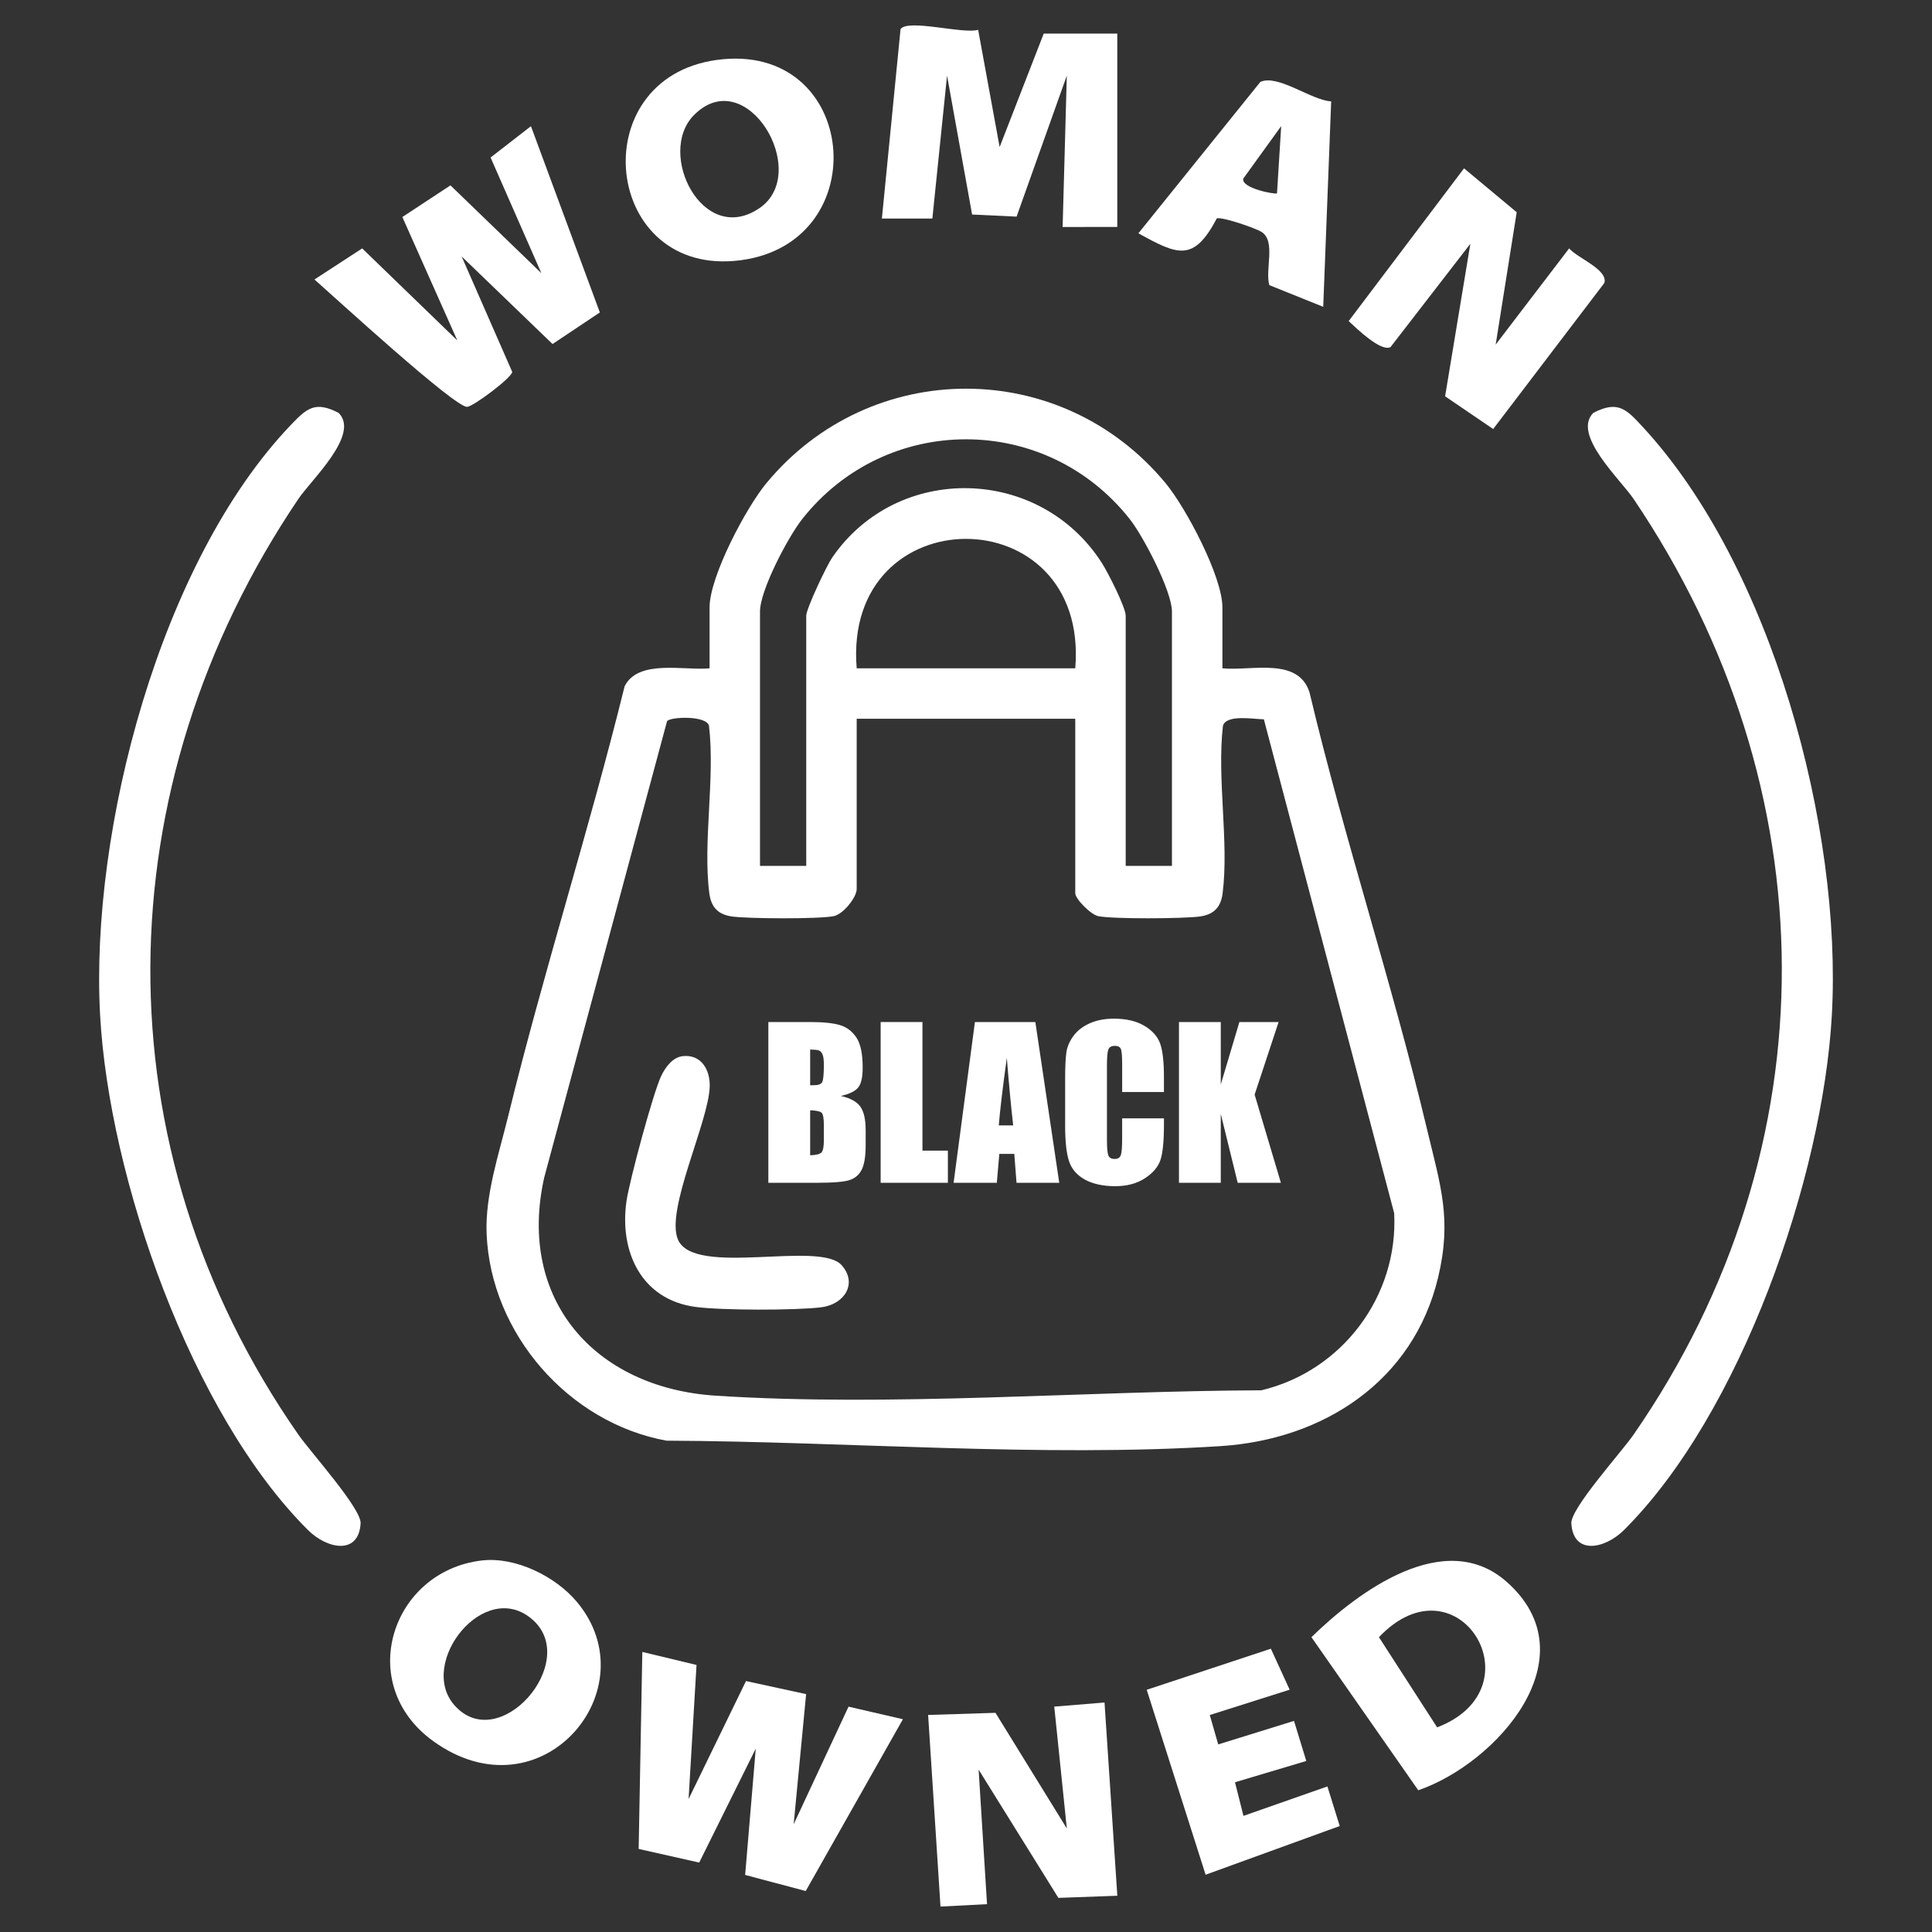
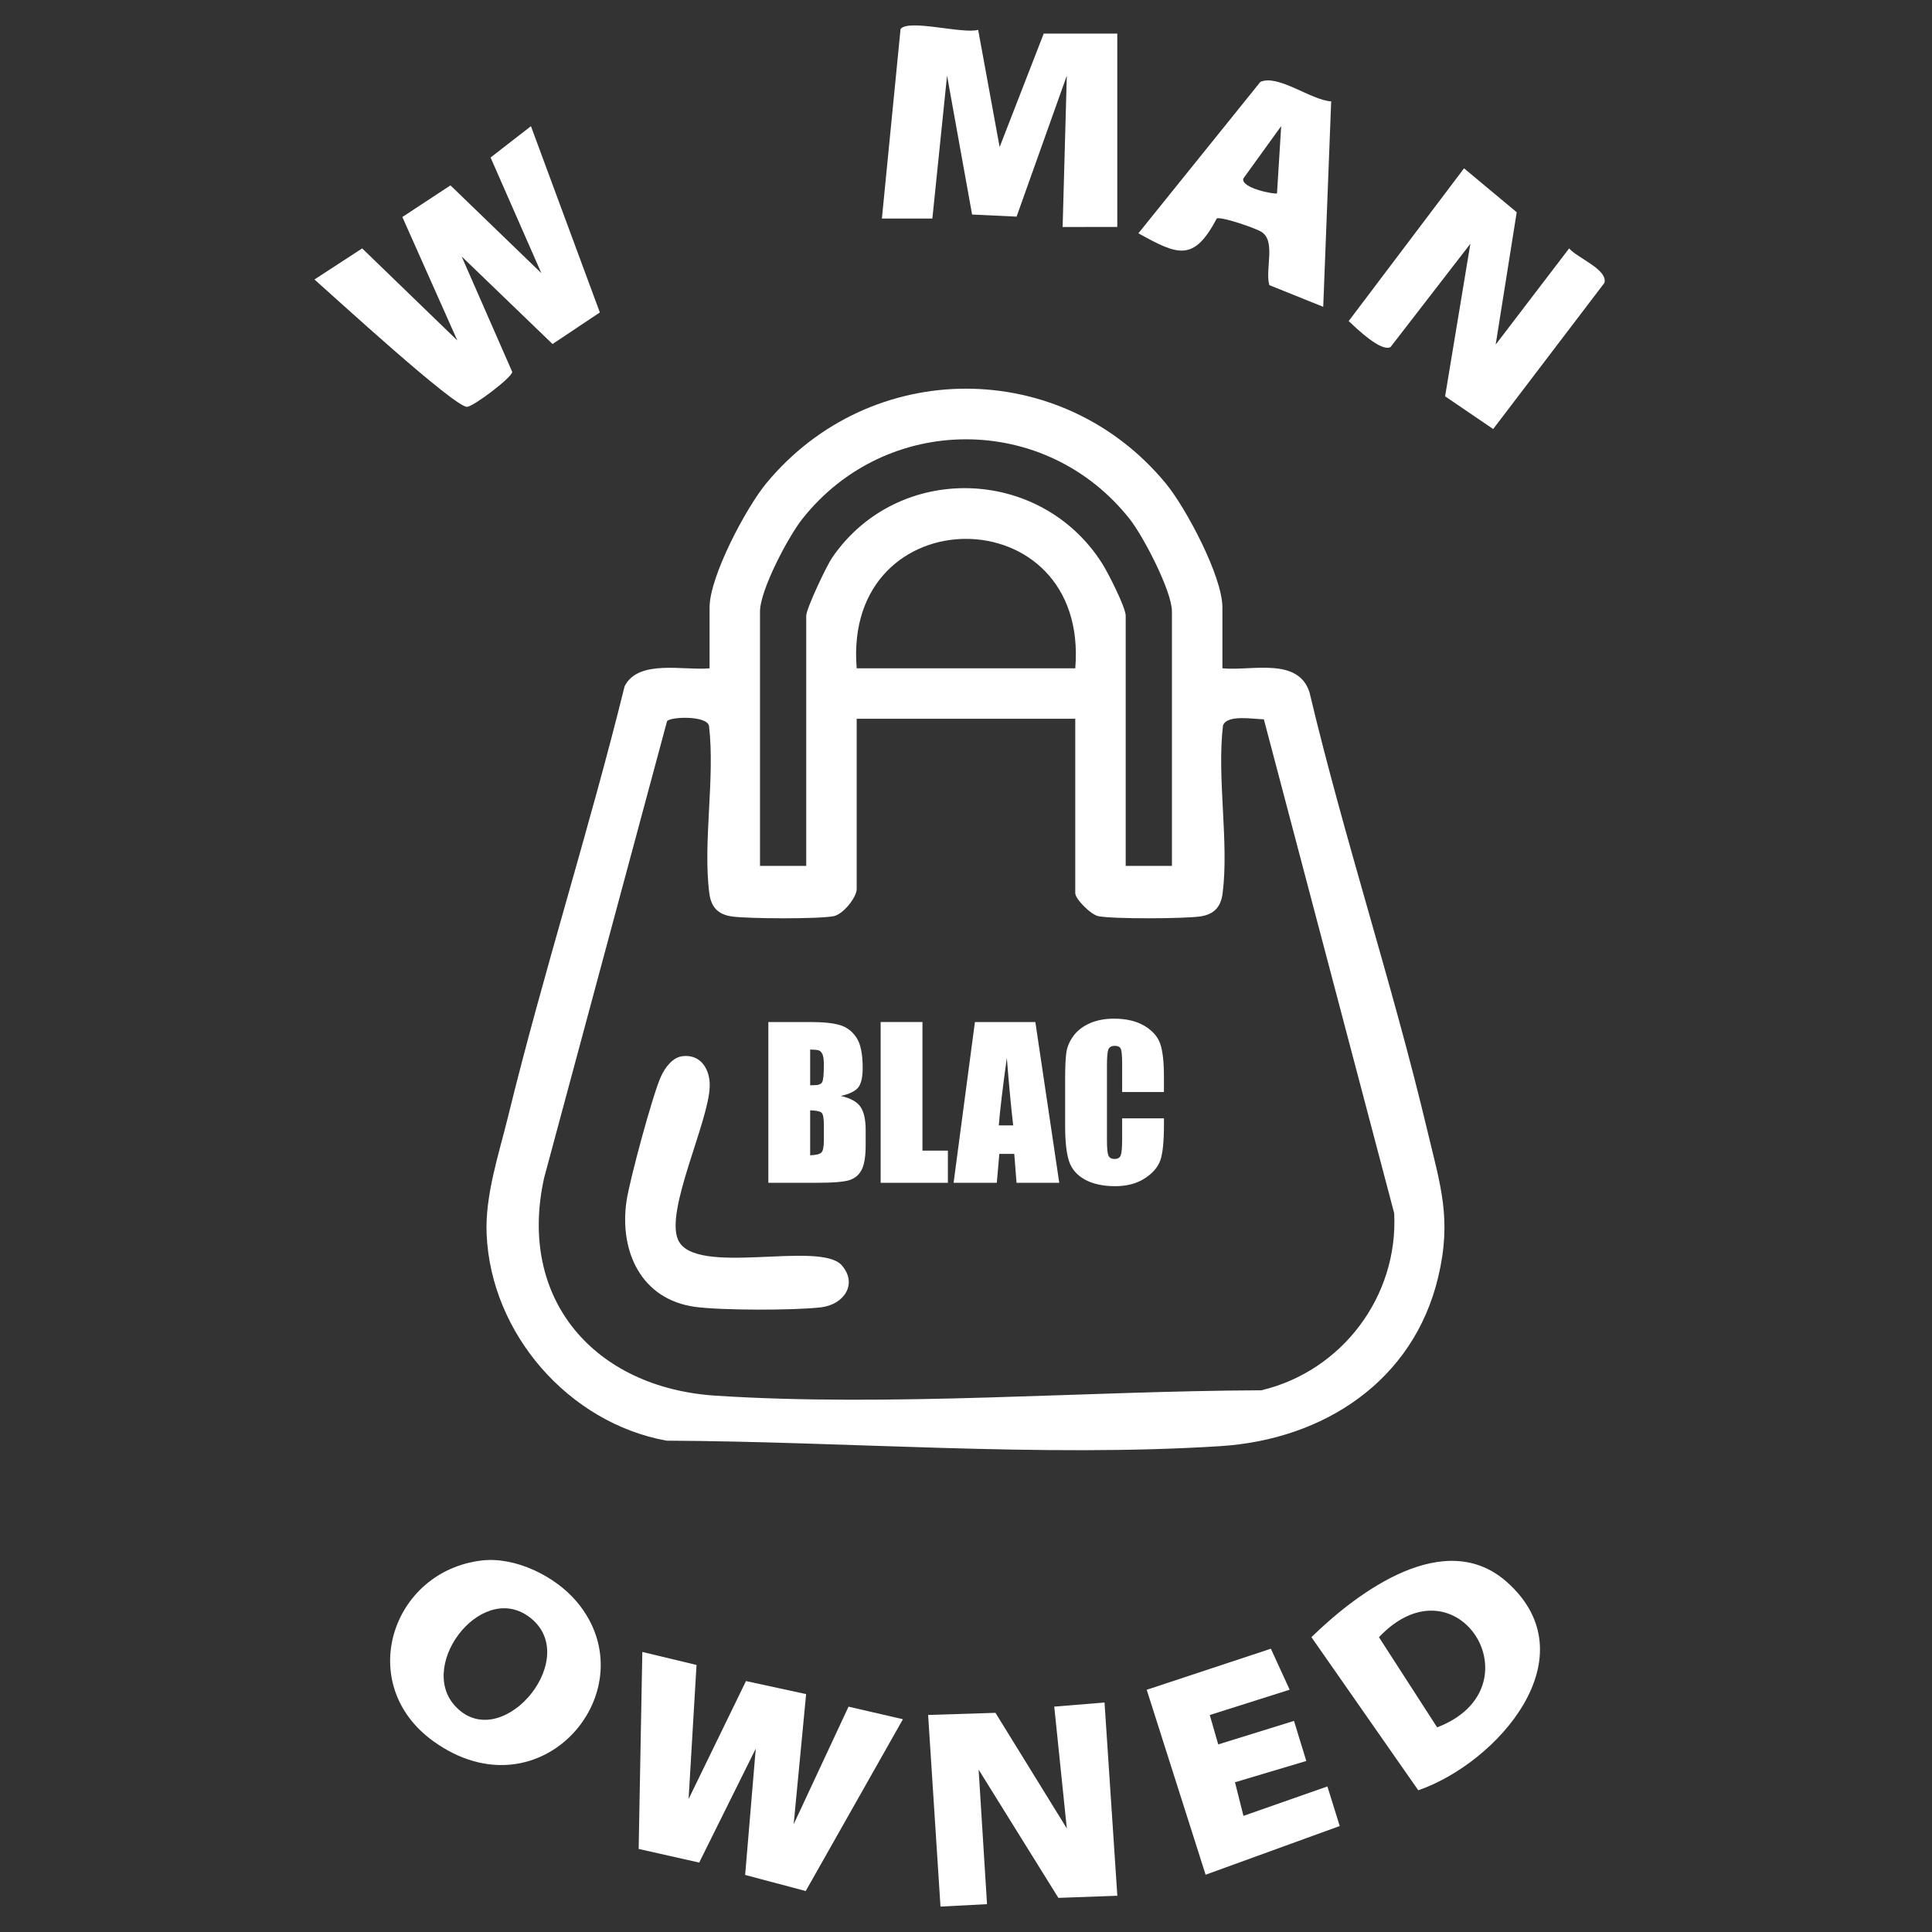
<svg xmlns="http://www.w3.org/2000/svg" id="Layer_1" data-name="Layer 1" viewBox="0 0 1900 1900">
  <rect x="0" y="0" width="1900" height="1900" fill="#333333" stroke="none" />
  <defs>
    <style>
      .cls-1 {
        fill: #fff;
      }

      .cls-2 {
        fill: none;
      }
    </style>
  </defs>
  <rect class="cls-2" width="1900" height="1900" />
  <g>
    <path class="cls-1" d="M1202.14,657.25c28.73,2.78,74.66-11.45,85.73,23.82,34.29,144.28,81.33,285.84,115.65,430.01,13.01,54.63,24.51,87.49,10.85,144.91-24.33,102.25-112.68,159.72-214.12,166.19-175.65,11.2-368.38-4.6-544.77-5.37-96.16-17.45-172.85-105.16-176.92-203.35-1.59-38.23,12.08-78.53,21.16-115.63,34.67-141.66,79.55-281.22,114.53-422.87,13.39-26.97,58.5-15.3,83.57-17.71v-59.94c0-30.32,35.84-97.89,55.76-122,102.5-124.03,290.22-124.15,392.82,0,19.92,24.1,55.76,91.68,55.76,122v59.94ZM1152.53,851.54v-250.1c0-20.07-28.08-73.92-41.43-90.86-82.59-104.78-239.72-104.7-322.26,0-13.74,17.44-41.43,69.72-41.43,90.86v250.1h45.47v-245.96c0-7.08,20.15-49.41,25.49-57.19,64.32-93.76,204.68-90.26,265.61,5.85,5.65,8.92,23.07,43.01,23.07,51.34v245.96h45.47ZM1057.46,657.25c13.99-169.71-228.93-169.76-214.96,0h214.96ZM842.5,706.86v167.42c0,8.13-13.19,24.96-22.85,26.76-15.31,2.85-82.79,2.49-99.31.33-13.96-1.83-20.93-8.96-22.74-22.74-6.56-50.03,5.81-113.41-.36-164.99-2.82-10.22-38.24-8.78-41.24-4.38l-120.82,448.83c-26.76,119.84,49.67,206.8,168.66,214.48,172.9,11.16,362.96-4.65,536.58-5.3,79.38-18.82,134.86-92.52,130.67-174.17l-128.17-485.71c-10.21-.12-36.52-5.05-40.21,6.24-6.09,51.71,6.09,114.77-.36,164.99-1.79,13.9-8.98,20.97-22.74,22.74-16.58,2.13-84.1,2.55-99.32-.32-7.56-1.43-22.84-17.03-22.84-22.63v-171.55h-214.96Z" />
-     <path class="cls-1" d="M333.04,406.07c21.24,21.21-26.8,65.61-39.58,84.53-191.29,283.26-196.94,637.71,0,920.31,12,17.22,62.08,72.74,61.18,87.26-1.97,31.73-33.24,24.96-51.7,6.6-115.03-114.46-195.75-346.8-204.5-506.52-9.98-182.16,59.19-446.41,188.02-580.79,15.32-15.98,23.56-23.34,46.57-11.39Z" />
-     <path class="cls-1" d="M1566.91,406.07c24.41-12.78,32.88-3.23,48.48,13.62,127.31,137.59,196.34,394.54,186.12,578.56-8.86,159.62-89.5,392.09-204.5,506.52-18.45,18.36-49.73,25.13-51.7-6.6-.91-14.61,49.18-69.93,61.18-87.26,196.67-284.07,192.17-635.77,0-920.31-12.78-18.92-60.81-63.32-39.58-84.53Z" />
    <path class="cls-1" d="M1098.79,223.2l-53.76.02,4.11-148.82-49.39,138.64-43.75-2.07-24.63-136.63-14.45,140.61h-49.64s18.35-186.31,18.35-186.31c7.24-10.37,61.58,5.13,76.33.68l21.12,115.3,43.36-111.59h72.34v190.16Z" />
    <path class="cls-1" d="M453.96,252.14l49.8,113.63c-.55,5.75-37.8,33.7-44.28,34.34-11.81,1.16-132.16-109.39-150.23-125.26l46.93-30.56,93.56,90.52-54.05-121.39,47.3-31.12,89.42,86.37-49.96-113.77,39.7-30.8,67.76,183.19-46.53,31.04-89.44-86.19Z" />
    <polygon class="cls-1" points="684.99 1637.38 677.19 1769.23 733.63 1653.22 792.77 1666.05 780.53 1794.03 834.48 1678.39 887.96 1690.75 792.38 1859.71 732.81 1843.89 743.24 1719.67 687.62 1831.72 628.08 1818.31 631.69 1624.58 684.99 1637.38" />
    <path class="cls-1" d="M1470.88,338.92l72.28-94.65c8.06,9.55,38.28,20.73,34.67,33.94l-109.38,143.71-47.28-32.17,24.84-150.01-78.5,101.58c-9.41,5.04-33.64-18.5-41.17-25.55l113.45-150.23,51.8,43.19-20.69,130.2Z" />
    <polygon class="cls-1" points="1086.23 1674.32 1098.82 1864.35 1040.85 1866.44 962.42 1740.33 970.67 1872.62 924.91 1875 912.75 1686.55 978.98 1684.46 1049.15 1798.17 1036.79 1678.35 1086.23 1674.32" />
    <path class="cls-1" d="M1481.82,1555.72c83.22,73.82-9.89,178.35-87.04,204.9l-105.07-150.57c46.13-45.01,131.35-108.23,192.1-54.33ZM1413.33,1698.74c101.15-38.74,20.09-170.01-57.23-88.67l57.23,88.67Z" />
    <path class="cls-1" d="M473.62,1534.65c33.31-3.98,72.62,15.57,93.66,40.63,72.09,85.85-34.96,213.6-141.18,137.05-77.48-55.84-41.29-167.07,47.53-177.68ZM446.94,1677.03c43.82,49.5,123.23-42.02,77.42-83.64-47.13-42.82-114.32,41.96-77.42,83.64Z" />
-     <path class="cls-1" d="M705.08,58.92c139.16-18.85,157.3,179.35,23.39,196.99-135.59,17.87-156.46-178.97-23.39-196.99ZM682.67,112.98c-37.65,37.59,8.59,130.26,64.58,91.45,50.6-35.07-13.04-142.91-64.58-91.45Z" />
    <path class="cls-1" d="M1309.13,99.66l-7.82,202.09-53-21.34c-4.43-15.12,6.69-43.25-7.65-52.31-5.97-3.77-37.69-14.71-43.94-13.41-22.76,43.2-38.19,36.34-77.18,14.74l119.94-148.88c17.33-7.85,50.14,18.11,69.64,19.13ZM1255.86,190.12l4.11-66.11-37.29,51.62c-2.26,9.6,31.91,15.88,33.18,14.49Z" />
    <polygon class="cls-1" points="1268.29 1661.71 1189.73 1686.62 1198.05 1715.52 1272.57 1692.39 1284.66 1731.81 1214.53 1752.74 1222.86 1785.8 1305.42 1756.84 1317.53 1795.78 1185.64 1843.67 1127.72 1661.79 1249.82 1621.4 1268.29 1661.71" />
    <path class="cls-1" d="M671.5,1038.64c18.02-1.92,26.91,13.36,26.47,29.72-.93,35.09-44.13,122.25-31.08,151.04,16.59,36.61,139.39.19,160.97,24.99,15.9,18.28,2.14,38.61-20.42,41.28-26.12,3.09-97.91,3.08-123.73-.44-53.26-7.25-74.75-54.69-67.58-104.06,2.89-19.92,26.05-106.01,34.1-122.99,4.03-8.49,11.2-18.47,21.27-19.54Z" />
  </g>
  <g>
    <path class="cls-1" d="M755.62,1005.1h41.02c12.95,0,22.77,1.01,29.44,3.03,6.67,2.02,12.06,6.1,16.16,12.25,4.1,6.15,6.15,16.05,6.15,29.72,0,9.24-1.45,15.68-4.35,19.32-2.9,3.64-8.61,6.44-17.14,8.39,9.5,2.15,15.95,5.72,19.34,10.7,3.38,4.98,5.08,12.62,5.08,22.91v14.66c0,10.68-1.22,18.6-3.66,23.74-2.44,5.15-6.33,8.66-11.67,10.55-5.34,1.89-16.28,2.83-32.81,2.83h-47.56v-158.11ZM796.74,1032.15v35.16c1.76-.06,3.12-.1,4.1-.1,4.04,0,6.61-.99,7.71-2.98,1.11-1.99,1.66-7.67,1.66-17.04,0-4.95-.46-8.41-1.37-10.4-.91-1.99-2.1-3.24-3.56-3.76-1.46-.52-4.31-.81-8.54-.88ZM796.74,1091.91v44.24c5.79-.2,9.49-1.11,11.08-2.73,1.59-1.63,2.39-5.63,2.39-12.01v-14.75c0-6.77-.72-10.87-2.15-12.3-1.43-1.43-5.21-2.25-11.33-2.44Z" />
    <path class="cls-1" d="M907.18,1005.1v126.47h25v31.64h-66.11v-158.11h41.11Z" />
    <path class="cls-1" d="M1018.2,1005.1l23.51,158.11h-42.02l-2.21-28.42h-14.71l-2.47,28.42h-42.5l20.97-158.11h59.42ZM996.41,1106.76c-2.08-17.91-4.17-40.04-6.26-66.41-4.19,30.27-6.82,52.41-7.89,66.41h14.15Z" />
    <path class="cls-1" d="M1144.68,1073.94h-41.11v-27.48c0-7.99-.44-12.98-1.32-14.96-.88-1.98-2.82-2.97-5.81-2.97-3.39,0-5.53,1.21-6.45,3.61-.91,2.41-1.37,7.62-1.37,15.62v73.44c0,7.68.45,12.7,1.37,15.04.91,2.34,2.96,3.52,6.15,3.52s5.06-1.17,6.01-3.52c.94-2.35,1.42-7.86,1.42-16.54v-19.87h41.11v6.16c0,16.37-1.16,27.97-3.47,34.82-2.31,6.85-7.42,12.84-15.33,18-7.91,5.15-17.66,7.73-29.25,7.73s-21.97-2.18-29.79-6.54-12.99-10.4-15.53-18.12-3.81-19.32-3.81-34.81v-46.19c0-11.39.39-19.94,1.17-25.64.78-5.7,3.11-11.18,6.98-16.46,3.87-5.27,9.24-9.42,16.11-12.45,6.87-3.03,14.76-4.54,23.68-4.54,12.11,0,22.1,2.34,29.98,7.02,7.88,4.68,13.05,10.52,15.53,17.51,2.47,6.99,3.71,17.86,3.71,32.62v15.02Z" />
-     <path class="cls-1" d="M1257.43,1005.1l-23.58,71.39,25.83,86.72h-42.48l-16.65-67.77v67.77h-41.11v-158.11h41.11v61.43l18.31-61.43h38.57Z" />
  </g>
</svg>